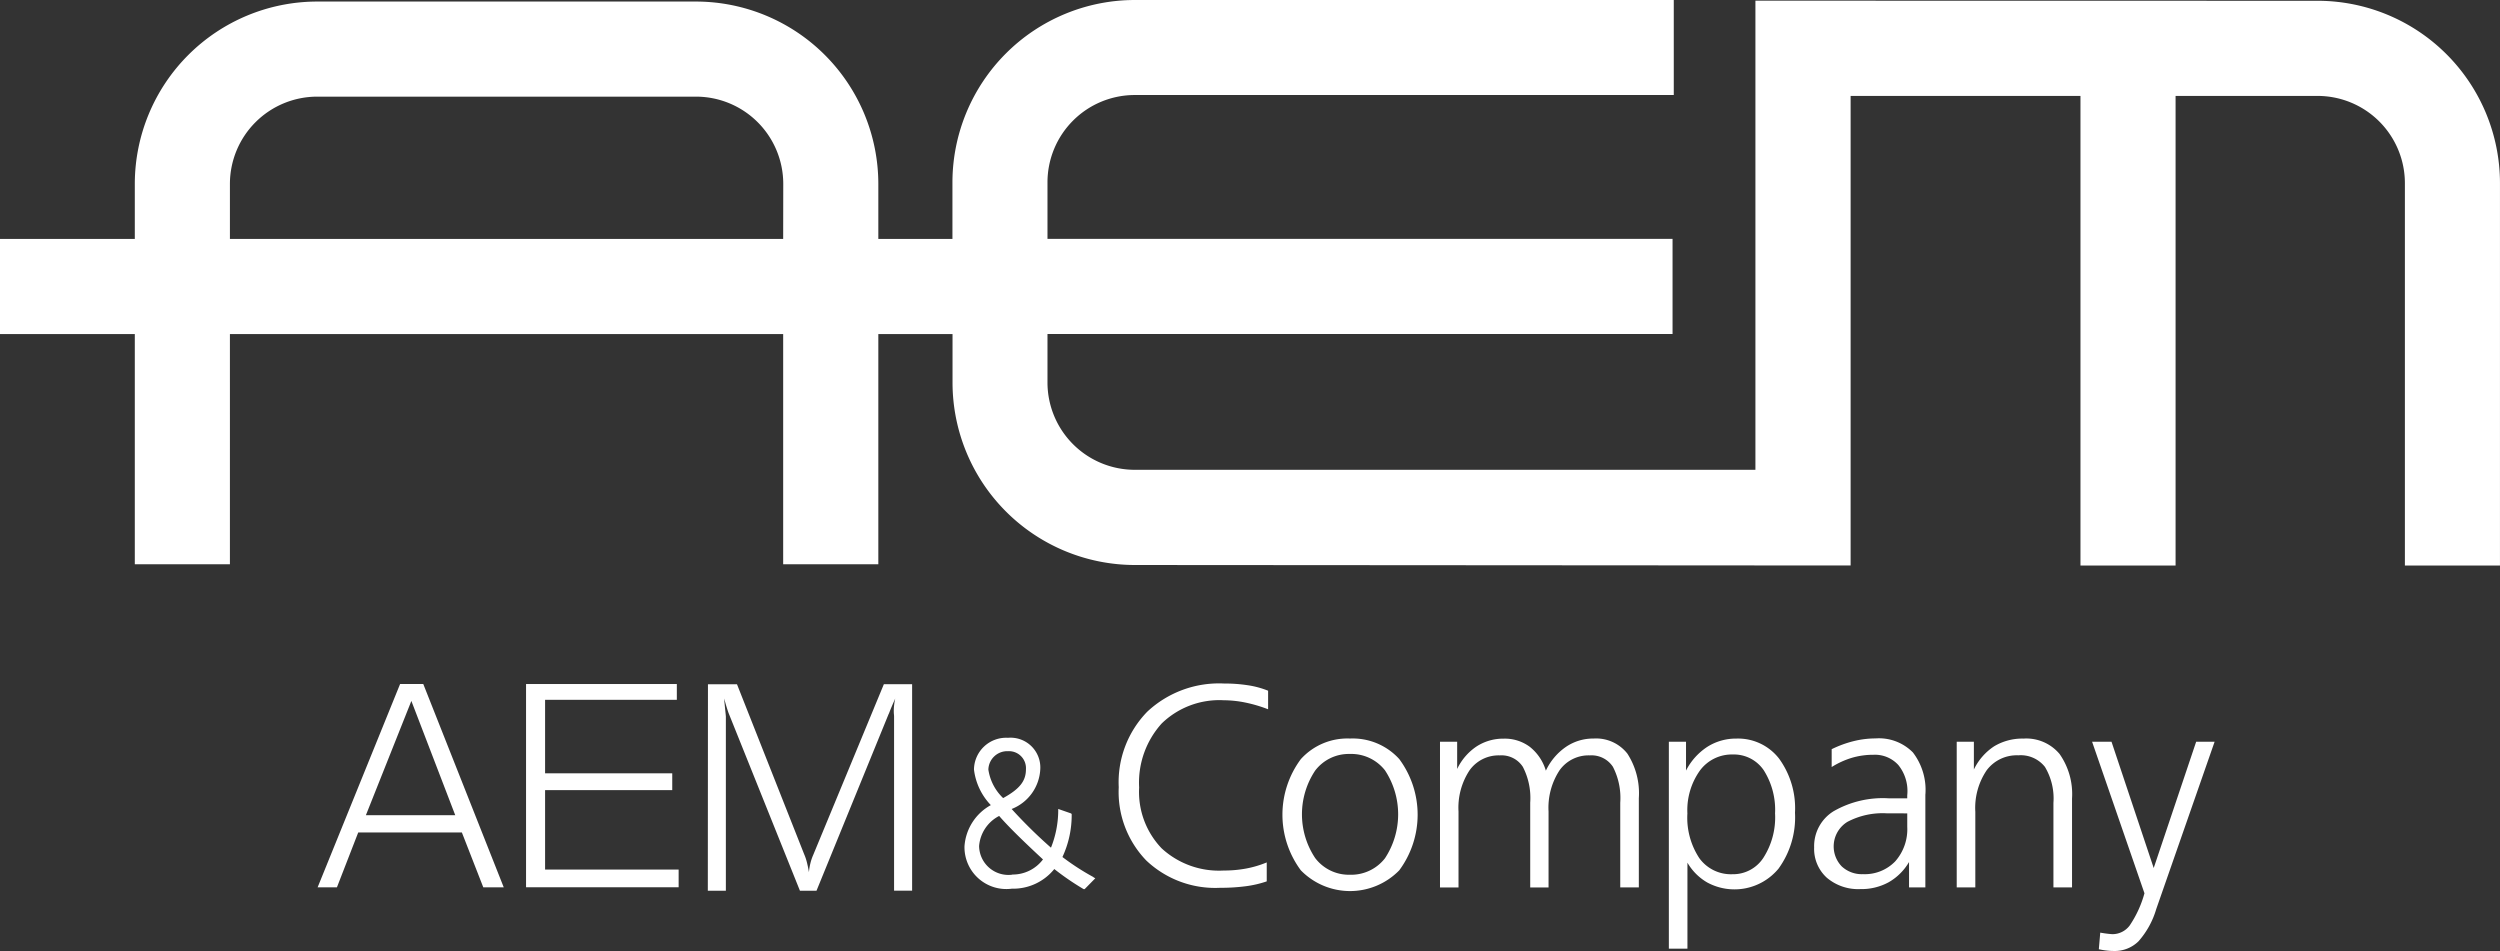
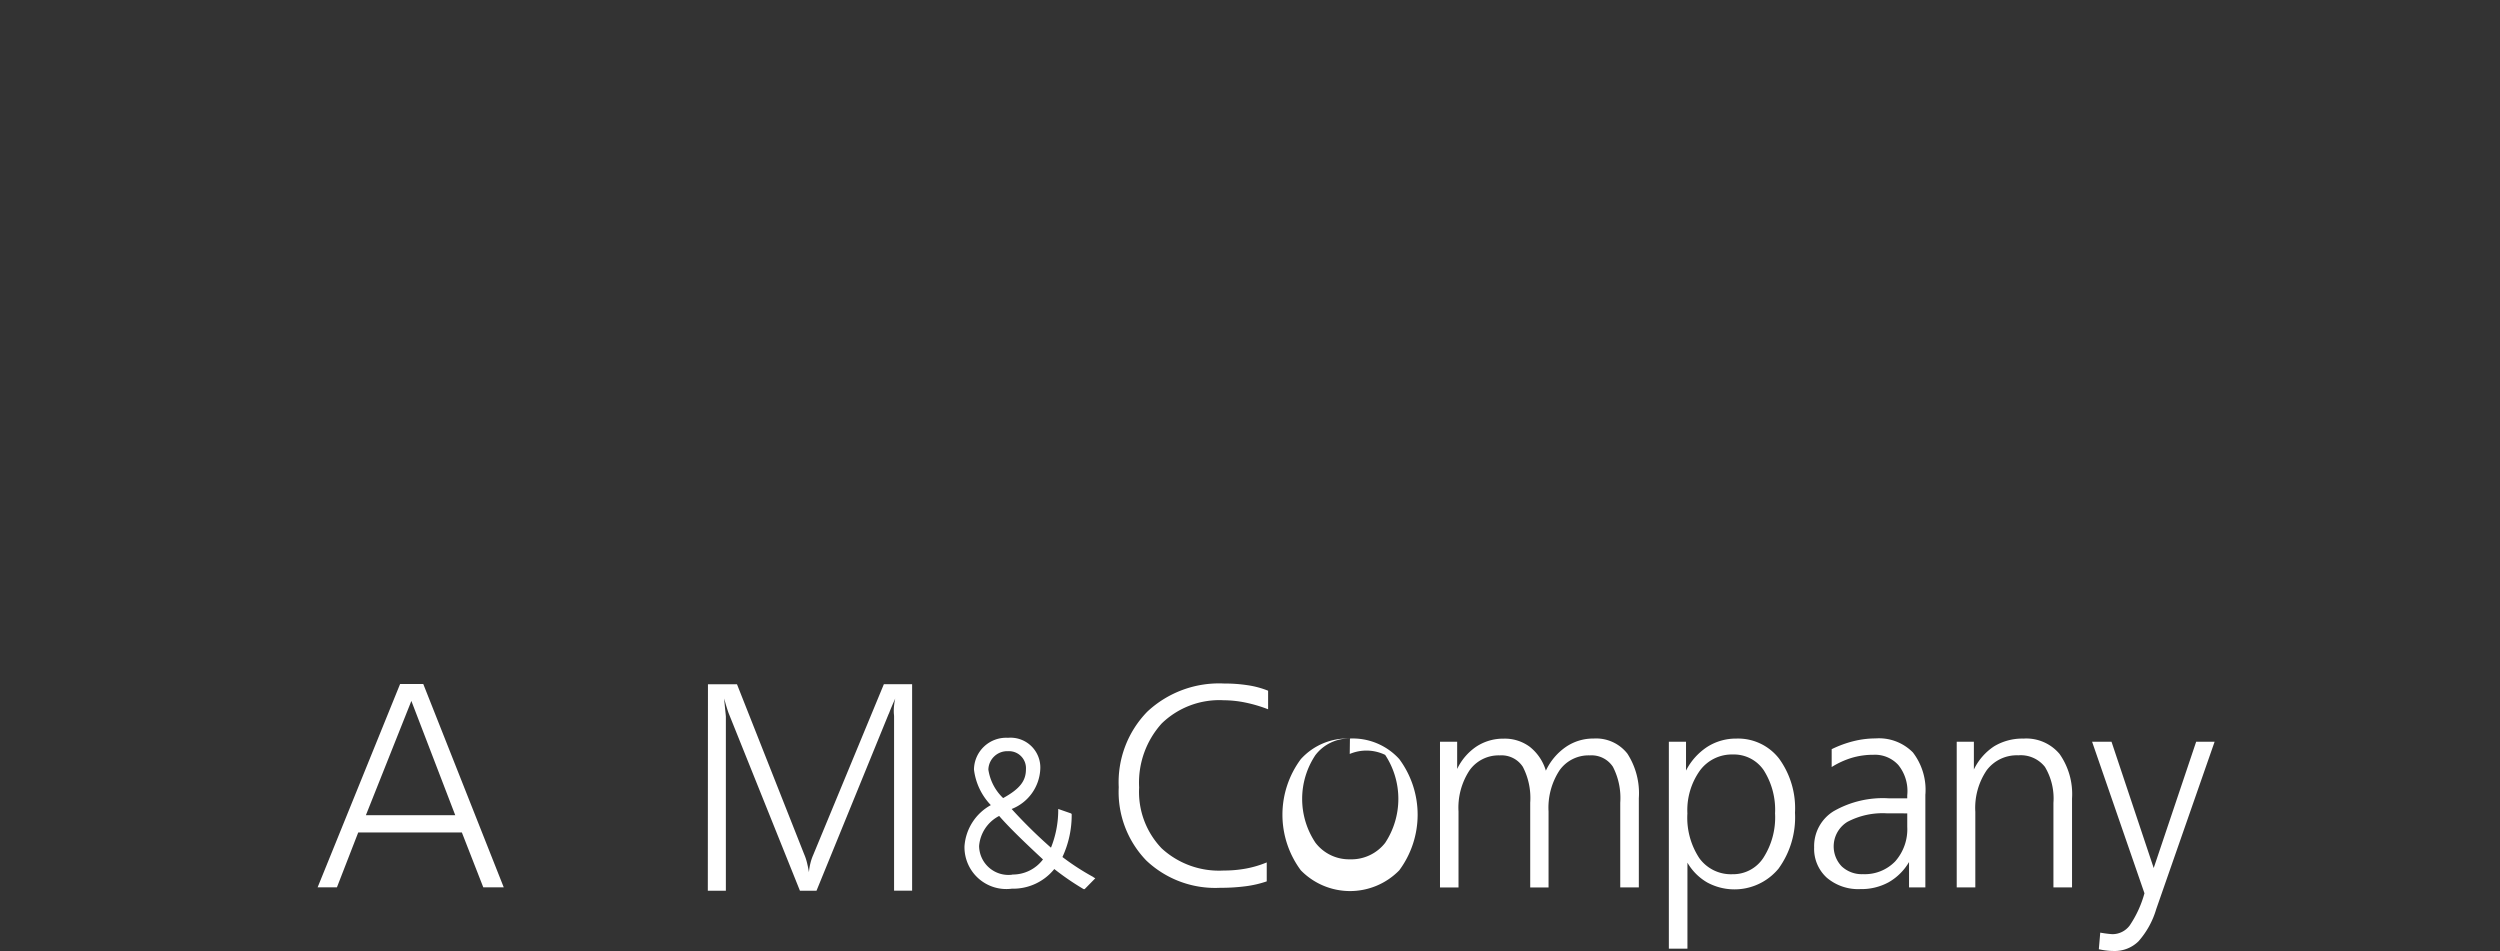
<svg xmlns="http://www.w3.org/2000/svg" width="110.844" height="42.164" viewBox="0 0 110.844 42.164">
  <rect x="0" y="0" width="110.844" height="42.164" fill="#333333" stroke="none" />
  <g id="header-logo-white" transform="translate(-759.057 -97.127)">
-     <path id="パス_1" data-name="パス 1" d="M861.818,97.162l-24.93-.005v20.8h-27.52a3.872,3.872,0,0,1-3.868-3.867v-2.155h27.714v-4.217H805.5v-2.51a3.872,3.872,0,0,1,3.868-3.868h23.9V97.127h-23.9a8.093,8.093,0,0,0-8.082,8.084v2.51H798V105.28a8.092,8.092,0,0,0-8.082-8.084h-16.8a8.092,8.092,0,0,0-8.084,8.084v2.442h-5.977v4.217h5.977v10.207h4.217V111.939h24.53v10.207H798V111.939h3.29v2.155a8.092,8.092,0,0,0,8.082,8.084l31.737.022v-20.82H851.3V122.2h4.217v-20.82h6.3a3.872,3.872,0,0,1,3.867,3.867V122.2H869.9V105.246a8.092,8.092,0,0,0-8.082-8.084m-68.037,10.56h-24.53V105.28a3.872,3.872,0,0,1,3.867-3.868h16.8a3.871,3.871,0,0,1,3.867,3.868Z" fill="#fff" />
    <g id="グループ_1" data-name="グループ 1" transform="translate(773.139 127.437)">
      <path id="パス_2" data-name="パス 2" d="M822.405,147.387a10.682,10.682,0,0,1-1.375-.89,4.393,4.393,0,0,0,.41-1.871V144.6l-.022-.034-.575-.2,0,.1a4.488,4.488,0,0,1-.321,1.617,21.809,21.809,0,0,1-1.744-1.715,2,2,0,0,0,1.27-1.772,1.321,1.321,0,0,0-1.434-1.385,1.427,1.427,0,0,0-1.506,1.408,2.751,2.751,0,0,0,.747,1.577,2.26,2.26,0,0,0-1.168,1.828,1.855,1.855,0,0,0,2.1,1.877,2.343,2.343,0,0,0,1.882-.871,11.655,11.655,0,0,0,1.279.878l.024.013.042,0,.473-.482-.082-.043m-4.659-4.773a.838.838,0,0,1,.873-.818.754.754,0,0,1,.793.8c0,.524-.276.873-1.011,1.279a2.186,2.186,0,0,1-.655-1.263m1.06,4.659a1.3,1.3,0,0,1-1.471-1.27,1.647,1.647,0,0,1,.889-1.334c.47.543,1.209,1.246,1.943,1.928A1.682,1.682,0,0,1,818.806,147.274Z" transform="translate(-788.006 -138.809)" fill="#fff" />
      <path id="パス_3" data-name="パス 3" d="M781.692,138h1.028l3.568,9.015h-.907l-.95-2.434h-4.595l-.945,2.434h-.856L781.692,138m.5.75-2.016,5.065h3.961Z" transform="translate(-778.035 -137.982)" fill="#fff" />
-       <path id="パス_4" data-name="パス 4" d="M790.49,138h6.685v.7h-5.841v3.259h5.638v.745h-5.638v3.522h5.921v.785H790.49Z" transform="translate(-781.248 -137.982)" fill="#fff" />
      <path id="パス_5" data-name="パス 5" d="M832.528,138.29v.823a6.272,6.272,0,0,0-1.016-.3,4.834,4.834,0,0,0-.945-.1,3.666,3.666,0,0,0-2.757,1.029,3.909,3.909,0,0,0-1,2.839,3.608,3.608,0,0,0,1,2.7,3.75,3.75,0,0,0,2.751.981,5.356,5.356,0,0,0,.991-.088,4.582,4.582,0,0,0,.915-.272v.841a4.758,4.758,0,0,1-.925.215,8.495,8.495,0,0,1-1.14.07,4.442,4.442,0,0,1-3.276-1.211,4.374,4.374,0,0,1-1.221-3.251,4.479,4.479,0,0,1,1.268-3.349,4.655,4.655,0,0,1,3.407-1.246,6.784,6.784,0,0,1,1.062.078A3.97,3.97,0,0,1,832.528,138.29Z" transform="translate(-790.385 -137.975)" fill="#fff" />
-       <path id="パス_6" data-name="パス 6" d="M838.676,141.257a2.785,2.785,0,0,1,2.187.91,4.142,4.142,0,0,1,0,4.933,3.049,3.049,0,0,1-4.364,0,4.132,4.132,0,0,1,0-4.93,2.779,2.779,0,0,1,2.183-.913m-.009.684a1.873,1.873,0,0,0-1.538.736,3.5,3.5,0,0,0,0,3.879,1.875,1.875,0,0,0,1.535.74,1.9,1.9,0,0,0,1.559-.73,3.545,3.545,0,0,0,0-3.9A1.9,1.9,0,0,0,838.667,141.941Z" transform="translate(-792.905 -138.822)" fill="#fff" />
+       <path id="パス_6" data-name="パス 6" d="M838.676,141.257a2.785,2.785,0,0,1,2.187.91,4.142,4.142,0,0,1,0,4.933,3.049,3.049,0,0,1-4.364,0,4.132,4.132,0,0,1,0-4.93,2.779,2.779,0,0,1,2.183-.913a1.873,1.873,0,0,0-1.538.736,3.5,3.5,0,0,0,0,3.879,1.875,1.875,0,0,0,1.535.74,1.9,1.9,0,0,0,1.559-.73,3.545,3.545,0,0,0,0-3.9A1.9,1.9,0,0,0,838.667,141.941Z" transform="translate(-792.905 -138.822)" fill="#fff" />
      <path id="パス_7" data-name="パス 7" d="M849.794,142.682a2.624,2.624,0,0,1,.89-1.055,2.143,2.143,0,0,1,1.224-.37,1.762,1.762,0,0,1,1.5.669,3.241,3.241,0,0,1,.508,1.975v3.956h-.824V144.1a3.01,3.01,0,0,0-.326-1.591,1.133,1.133,0,0,0-1.023-.505,1.578,1.578,0,0,0-1.342.661,3.025,3.025,0,0,0-.488,1.829v3.367H849.1V144.1a3,3,0,0,0-.326-1.587,1.126,1.126,0,0,0-1.023-.509,1.582,1.582,0,0,0-1.34.661,3.01,3.01,0,0,0-.49,1.829v3.367H845.1V141.4h.761v1.207a2.485,2.485,0,0,1,.861-1,2.173,2.173,0,0,1,1.2-.345,1.858,1.858,0,0,1,1.159.362A2.119,2.119,0,0,1,849.794,142.682Z" transform="translate(-795.336 -138.822)" fill="#fff" />
      <path id="パス_8" data-name="パス 8" d="M859.6,146.755v3.818h-.824V141.4h.761v1.278a2.747,2.747,0,0,1,.944-1.053,2.365,2.365,0,0,1,1.288-.366,2.3,2.3,0,0,1,1.894.888,3.742,3.742,0,0,1,.706,2.4,3.874,3.874,0,0,1-.73,2.478,2.535,2.535,0,0,1-3.161.614,2.41,2.41,0,0,1-.878-.878m3.884-2.163a3.28,3.28,0,0,0-.5-1.934,1.6,1.6,0,0,0-1.372-.7,1.76,1.76,0,0,0-1.46.714,3.022,3.022,0,0,0-.554,1.9,3.259,3.259,0,0,0,.529,1.983,1.732,1.732,0,0,0,1.473.712,1.6,1.6,0,0,0,1.366-.727A3.318,3.318,0,0,0,863.486,144.592Z" transform="translate(-798.865 -138.822)" fill="#fff" />
      <path id="パス_9" data-name="パス 9" d="M872.387,143.736v4.122h-.724v-1.126a2.457,2.457,0,0,1-.909.9,2.516,2.516,0,0,1-1.246.3,2.147,2.147,0,0,1-1.493-.506,1.728,1.728,0,0,1-.559-1.346,1.817,1.817,0,0,1,.862-1.6,4.382,4.382,0,0,1,2.435-.573h.83c0-.024,0-.061,0-.107s.007-.082.007-.108a1.832,1.832,0,0,0-.4-1.259,1.4,1.4,0,0,0-1.109-.456,3.349,3.349,0,0,0-.948.133,3.681,3.681,0,0,0-.9.411v-.792a4.878,4.878,0,0,1,.971-.356,4.02,4.02,0,0,1,.971-.121,2.111,2.111,0,0,1,1.659.621,2.723,2.723,0,0,1,.555,1.858m-1.709.842a3.346,3.346,0,0,0-1.749.378,1.278,1.278,0,0,0-.252,1.975,1.3,1.3,0,0,0,.939.344,1.875,1.875,0,0,0,1.431-.566,2.151,2.151,0,0,0,.535-1.538v-.591Z" transform="translate(-801.103 -138.822)" fill="#fff" />
      <path id="パス_10" data-name="パス 10" d="M881.089,143.918v3.94h-.825v-3.744a2.718,2.718,0,0,0-.377-1.6,1.365,1.365,0,0,0-1.181-.513,1.667,1.667,0,0,0-1.4.661,2.971,2.971,0,0,0-.505,1.843v3.352h-.825V141.4h.761v1.23a2.55,2.55,0,0,1,.9-1.03,2.429,2.429,0,0,1,1.3-.341,1.924,1.924,0,0,1,1.6.683A3.093,3.093,0,0,1,881.089,143.918Z" transform="translate(-803.302 -138.822)" fill="#fff" />
      <path id="パス_11" data-name="パス 11" d="M884.064,141.447h.861l1.871,5.6,1.883-5.6h.818l-2.588,7.419a3.756,3.756,0,0,1-.786,1.429,1.5,1.5,0,0,1-1.1.43,2.732,2.732,0,0,1-.321-.02,3.4,3.4,0,0,1-.339-.057l.063-.738a.069.069,0,0,0,.033.007,4.69,4.69,0,0,0,.5.063.955.955,0,0,0,.773-.386,4.813,4.813,0,0,0,.654-1.428Z" transform="translate(-805.388 -138.871)" fill="#fff" />
      <path id="パス_12" data-name="パス 12" d="M801.359,138.013h1.287l2.976,7.529a2.287,2.287,0,0,1,.122.358c.033.131.065.28.092.447a2.517,2.517,0,0,1,.063-.387,2.176,2.176,0,0,1,.122-.367l3.137-7.581h1.253v9.152h-.8v-7.716c0-.012,0-.047-.006-.1s-.007-.11-.007-.162a2.057,2.057,0,0,1,.017-.26,2.314,2.314,0,0,1,.048-.281c-.1.223-.193.438-.272.644a.106.106,0,0,1-.019.039l-3.2,7.839h-.735l-3.148-7.839c-.021-.047-.073-.2-.149-.457-.025-.094-.048-.169-.065-.226.015.155.03.322.049.5s.029.281.029.306v7.716h-.8Z" transform="translate(-784.052 -137.985)" fill="#fff" />
    </g>
  </g>
</svg>